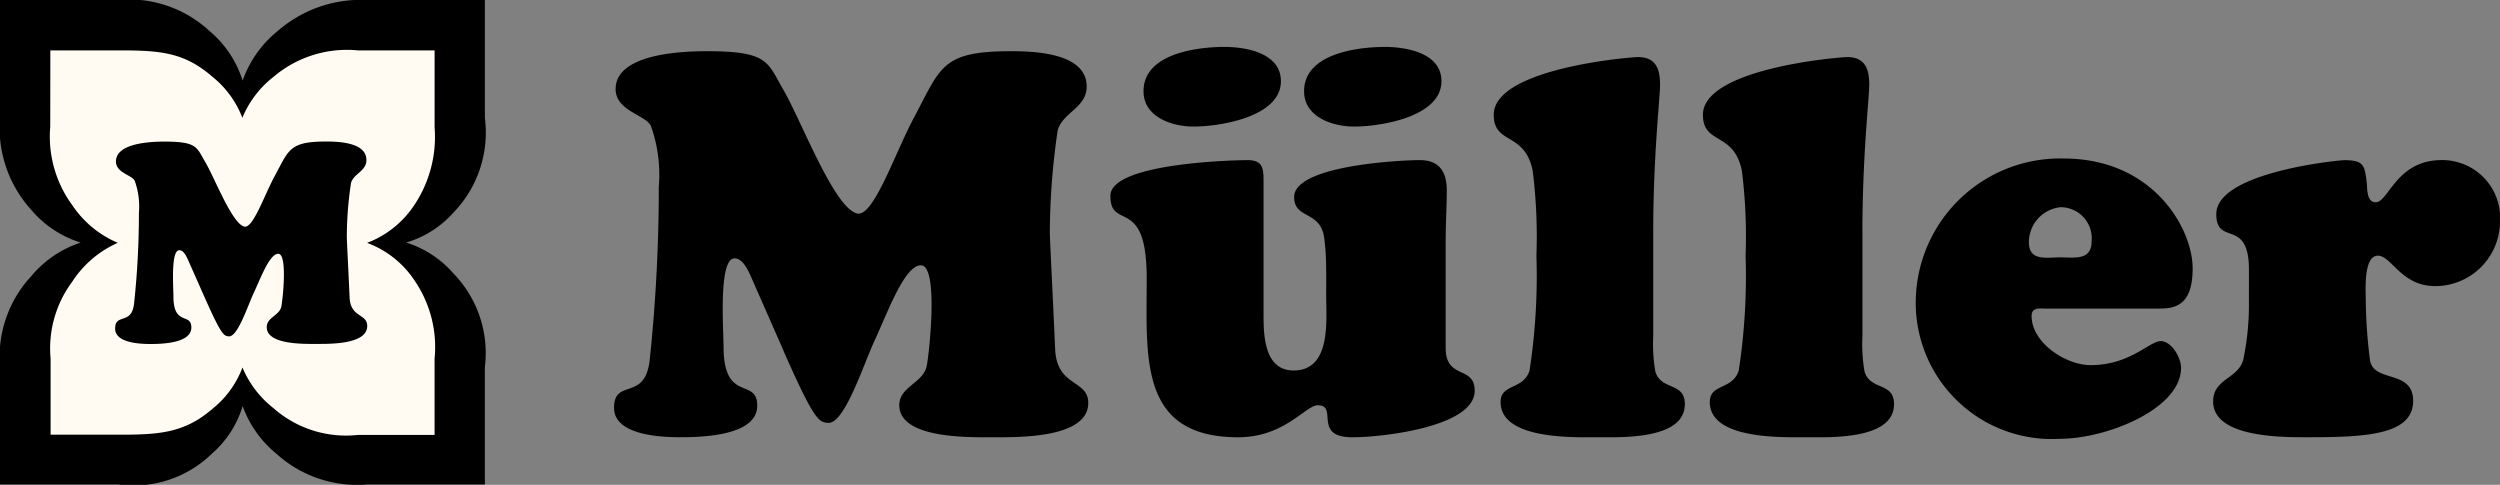
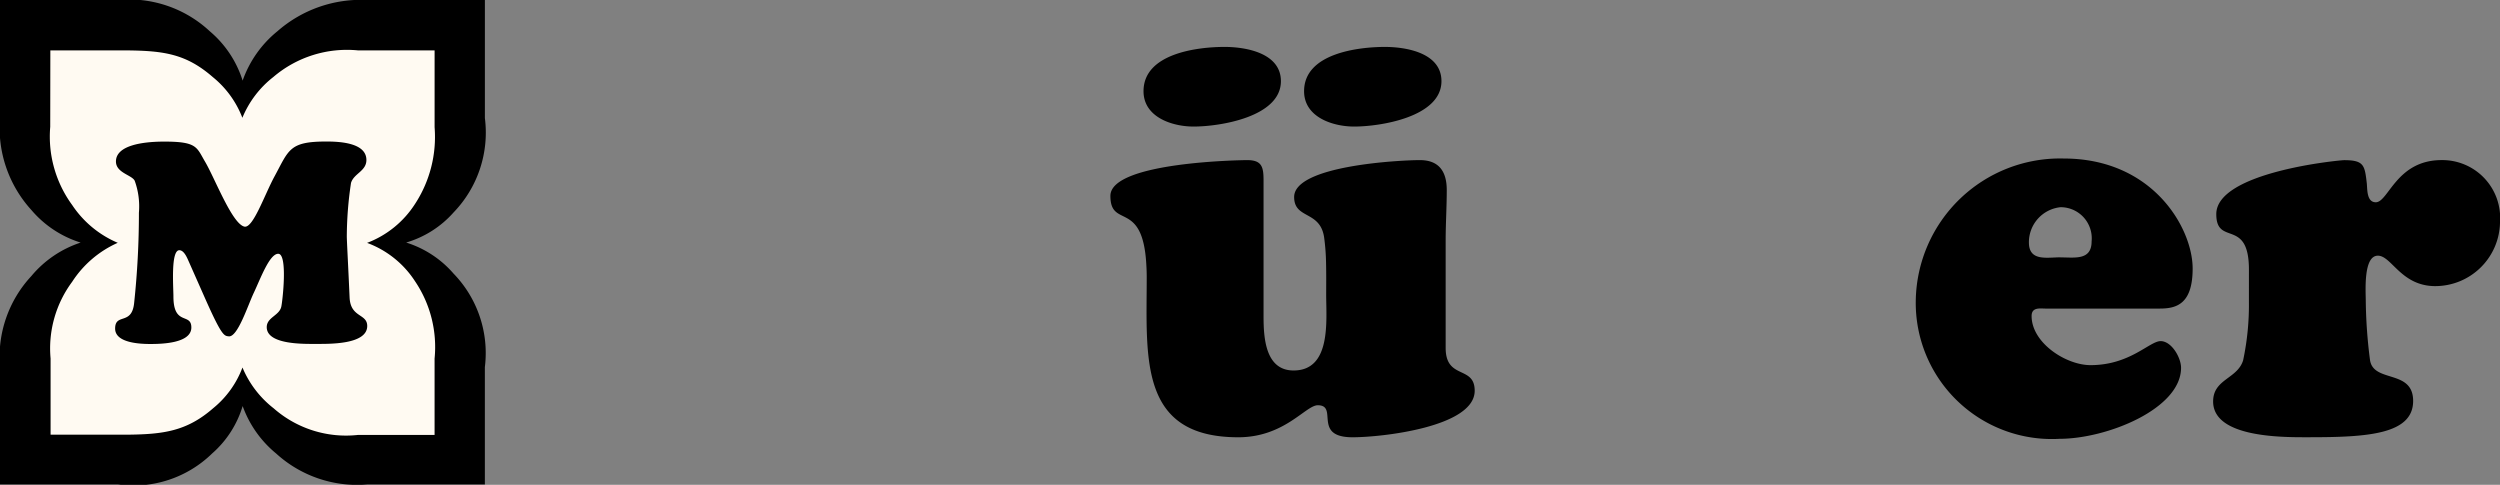
<svg xmlns="http://www.w3.org/2000/svg" id="Gruppe_557" data-name="Gruppe 557" width="134.326" height="26.05" viewBox="0 0 134.326 26.05">
  <rect x="0" y="0" width="134.326" height="26.05" fill="#808080" stroke="none" />
  <defs>
    <clipPath id="clip-path">
      <rect id="Rechteck_40" data-name="Rechteck 40" width="134.326" height="26.05" />
    </clipPath>
  </defs>
  <g id="Gruppe_366" data-name="Gruppe 366" clip-path="url(#clip-path)">
    <path id="Pfad_456" data-name="Pfad 456" d="M0,0H6.347a6.356,6.356,0,0,1,4.922,1.678,5.708,5.708,0,0,1,1.768,2.655,5.957,5.957,0,0,1,1.871-2.655A6.805,6.805,0,0,1,19.725,0h6.328V6.344a6.174,6.174,0,0,1-1.685,5.074,5.45,5.45,0,0,1-2.544,1.615A5.563,5.563,0,0,1,24.368,14.7a6.134,6.134,0,0,1,1.684,5.025v6.307H19.725a6.458,6.458,0,0,1-4.887-1.663,5.864,5.864,0,0,1-1.8-2.551,5.477,5.477,0,0,1-1.643,2.551,6.047,6.047,0,0,1-5.046,1.663H0V19.721a6.371,6.371,0,0,1,1.684-4.886,5.807,5.807,0,0,1,2.648-1.8,5.69,5.69,0,0,1-2.648-1.753A6.545,6.545,0,0,1,0,6.344Z" transform="translate(0 -0.001)" />
    <path id="Pfad_457" data-name="Pfad 457" d="M14.216,14.244h4.1c2.01.019,3.2.191,4.626,1.431a5.225,5.225,0,0,1,1.592,2.19,5.362,5.362,0,0,1,1.662-2.19,6.09,6.09,0,0,1,4.555-1.431h4.111v4.124a6.58,6.58,0,0,1-1.05,4.124,5.288,5.288,0,0,1-2.578,2.094,5.223,5.223,0,0,1,2.577,2.062,6.311,6.311,0,0,1,1.05,4.156v4.1H30.757a5.886,5.886,0,0,1-4.543-1.43,5.431,5.431,0,0,1-1.675-2.191,5.163,5.163,0,0,1-1.579,2.191c-1.426,1.243-2.693,1.4-4.639,1.418H14.229V30.8a6,6,0,0,1,1.16-4.124,5.649,5.649,0,0,1,2.449-2.094,5.529,5.529,0,0,1-2.449-2.03,6.224,6.224,0,0,1-1.179-4.2l.006-4.111" transform="translate(-11.511 -11.536)" fill="#fffaf2" />
    <path id="Pfad_458" data-name="Pfad 458" d="M37.395,48.5c.9,2.03,1.023,2,1.263,2.03.481.06,1.023-1.654,1.353-2.346.361-.767.842-2.09,1.309-2.09.526,0,.226,2.587.165,2.842-.105.481-.782.571-.782,1.1,0,.962,2.06.9,2.677.9.661,0,2.722.045,2.722-.963,0-.676-.9-.436-.947-1.534-.06-1.4-.15-3.053-.15-3.278a19.707,19.707,0,0,1,.226-2.873c.15-.511.827-.632.827-1.233,0-.947-1.5-.993-2.165-.993-1.985,0-2,.451-2.767,1.865-.541.992-1.158,2.812-1.624,2.707-.662-.15-1.594-2.617-2.12-3.5-.451-.767-.421-1.068-2.181-1.068-1.2,0-2.6.211-2.6,1.068,0,.617.857.722,1.008,1.038a4.041,4.041,0,0,1,.226,1.715,45.534,45.534,0,0,1-.256,4.843c-.12,1.234-1.022.527-1.022,1.384,0,.782,1.368.827,1.895.827.587,0,2.2-.03,2.2-.887,0-.812-.963-.06-.963-1.669,0-.5-.15-2.482.316-2.482.271,0,.436.451.526.647Z" transform="translate(-26.371 -32.458)" />
-     <path id="Pfad_459" data-name="Pfad 459" d="M182.854,30.586c1.7,3.873,1.923,3.815,2.376,3.873.9.114,1.923-3.156,2.546-4.476.679-1.463,1.584-3.988,2.461-3.988.99,0,.424,4.934.311,5.422-.2.918-1.471,1.09-1.471,2.094,0,1.836,3.875,1.722,5.034,1.722,1.244,0,5.119.086,5.119-1.836,0-1.291-1.7-.832-1.781-2.926-.113-2.668-.283-5.824-.283-6.254a38.135,38.135,0,0,1,.424-5.48c.283-.975,1.555-1.2,1.555-2.352,0-1.808-2.828-1.894-4.073-1.894-3.733,0-3.761.861-5.2,3.557-1.018,1.893-2.178,5.365-3.055,5.164-1.244-.287-3-4.991-3.988-6.684-.849-1.463-.792-2.037-4.1-2.037-2.262,0-4.893.4-4.893,2.037,0,1.176,1.612,1.377,1.895,1.979a7.8,7.8,0,0,1,.424,3.27,88.272,88.272,0,0,1-.481,9.238c-.226,2.352-1.923,1-1.923,2.639,0,1.492,2.574,1.578,3.564,1.578,1.1,0,4.129-.058,4.129-1.692,0-1.55-1.81-.115-1.81-3.185,0-.947-.283-4.733.594-4.733.509,0,.82.86.99,1.234l1.64,3.73Z" transform="translate(-140.758 -11.74)" />
    <path id="Pfad_460" data-name="Pfad 460" d="M320.364,13.278c-1.442,0-4.355.342-4.355,2.379,0,1.406,1.557,1.9,2.688,1.9,1.414,0,4.694-.516,4.694-2.439C323.39,13.6,321.5,13.278,320.364,13.278Zm8.627,0c-1.443,0-4.355.342-4.355,2.379,0,1.406,1.557,1.9,2.688,1.9,1.414,0,4.693-.516,4.693-2.439,0-1.52-1.895-1.839-3.026-1.839M321.58,19.36c-.226,0-7.351.086-7.351,1.922,0,1.782,1.724.188,1.928,3.649.013.217.024.452.024.712,0,4.3-.455,8.609,4.919,8.609,2.489,0,3.621-1.721,4.272-1.721,1.131,0-.309,1.721,1.869,1.721,1.555,0,6.562-.547,6.562-2.5,0-1.377-1.56-.575-1.56-2.3V23.691c0-.918.059-1.805.059-2.723,0-1-.423-1.608-1.442-1.608-1.075,0-6.758.289-6.758,1.982,0,1.2,1.382.714,1.608,2.148a11.64,11.64,0,0,1,.107,1.442c.014.575.006,1.159.006,1.661,0,1.377.286,4.07-1.751,4.07-1.527,0-1.614-1.778-1.614-2.925V20.451C322.458,19.734,322.373,19.36,321.58,19.36Z" transform="translate(-254.567 -10.757)" fill-rule="evenodd" />
-     <path id="Pfad_461" data-name="Pfad 461" d="M431.279,25.565c0-4.1.368-7.258.368-7.918,0-.86-.226-1.492-1.188-1.492-.4,0-7.749.6-7.749,3.1,0,1.635,1.669.889,2.093,3.012a28.17,28.17,0,0,1,.2,4.561,33.471,33.471,0,0,1-.368,6.168c-.339,1.062-1.556.689-1.556,1.693,0,2.037,3.96,1.893,5.232,1.893,1.216,0,4.667.143,4.667-1.778,0-1.205-1.273-.718-1.584-1.75a8.6,8.6,0,0,1-.113-1.922V25.564Zm11.24,0c0-4.1.368-7.258.368-7.918,0-.86-.226-1.492-1.188-1.492-.4,0-7.749.6-7.749,3.1,0,1.635,1.669.889,2.093,3.012a28.163,28.163,0,0,1,.2,4.561,33.477,33.477,0,0,1-.368,6.168c-.339,1.062-1.556.689-1.556,1.693,0,2.037,3.959,1.893,5.232,1.893,1.216,0,4.667.143,4.667-1.778,0-1.205-1.273-.718-1.584-1.75a8.576,8.576,0,0,1-.113-1.922V25.564Z" transform="translate(-342.451 -13.088)" />
    <path id="Pfad_462" data-name="Pfad 462" d="M555.271,52.924c.9,0,1.753-.258,1.753-2.152,0-2.152-2.121-5.91-6.929-5.91a7.755,7.755,0,0,0-7.948,7.631,7.313,7.313,0,0,0,7.721,7.43c2.545,0,6.533-1.606,6.533-3.816,0-.545-.509-1.434-1.1-1.434s-1.64,1.291-3.762,1.291c-1.329,0-3.168-1.2-3.168-2.639,0-.488.453-.4.763-.4h6.138m-5.346-2.754c-.736,0-1.7.23-1.7-.8a1.892,1.892,0,0,1,1.7-1.893,1.672,1.672,0,0,1,1.669,1.836c0,1.033-.905.861-1.669.861" transform="translate(-439.212 -36.345)" fill-rule="evenodd" />
    <path id="Pfad_463" data-name="Pfad 463" d="M628.214,52.919a14.38,14.38,0,0,1-.311,3.156c-.311,1-1.612,1-1.612,2.209,0,1.979,3.846,1.922,5.147,1.922,3.111,0,5.6-.143,5.6-1.951,0-1.721-2.15-.947-2.319-2.209a26.711,26.711,0,0,1-.226-3.156c0-.516-.141-2.439.651-2.439.736,0,1.244,1.635,3.083,1.635a3.483,3.483,0,0,0,3.479-3.443,3.107,3.107,0,0,0-3.139-3.328c-2.432,0-2.857,2.266-3.536,2.266-.481,0-.453-.66-.481-1-.113-.975-.141-1.262-1.216-1.262-.254,0-6.873.631-6.873,2.9,0,1.75,1.754.172,1.754,2.984Z" transform="translate(-507.379 -36.713)" />
  </g>
</svg>